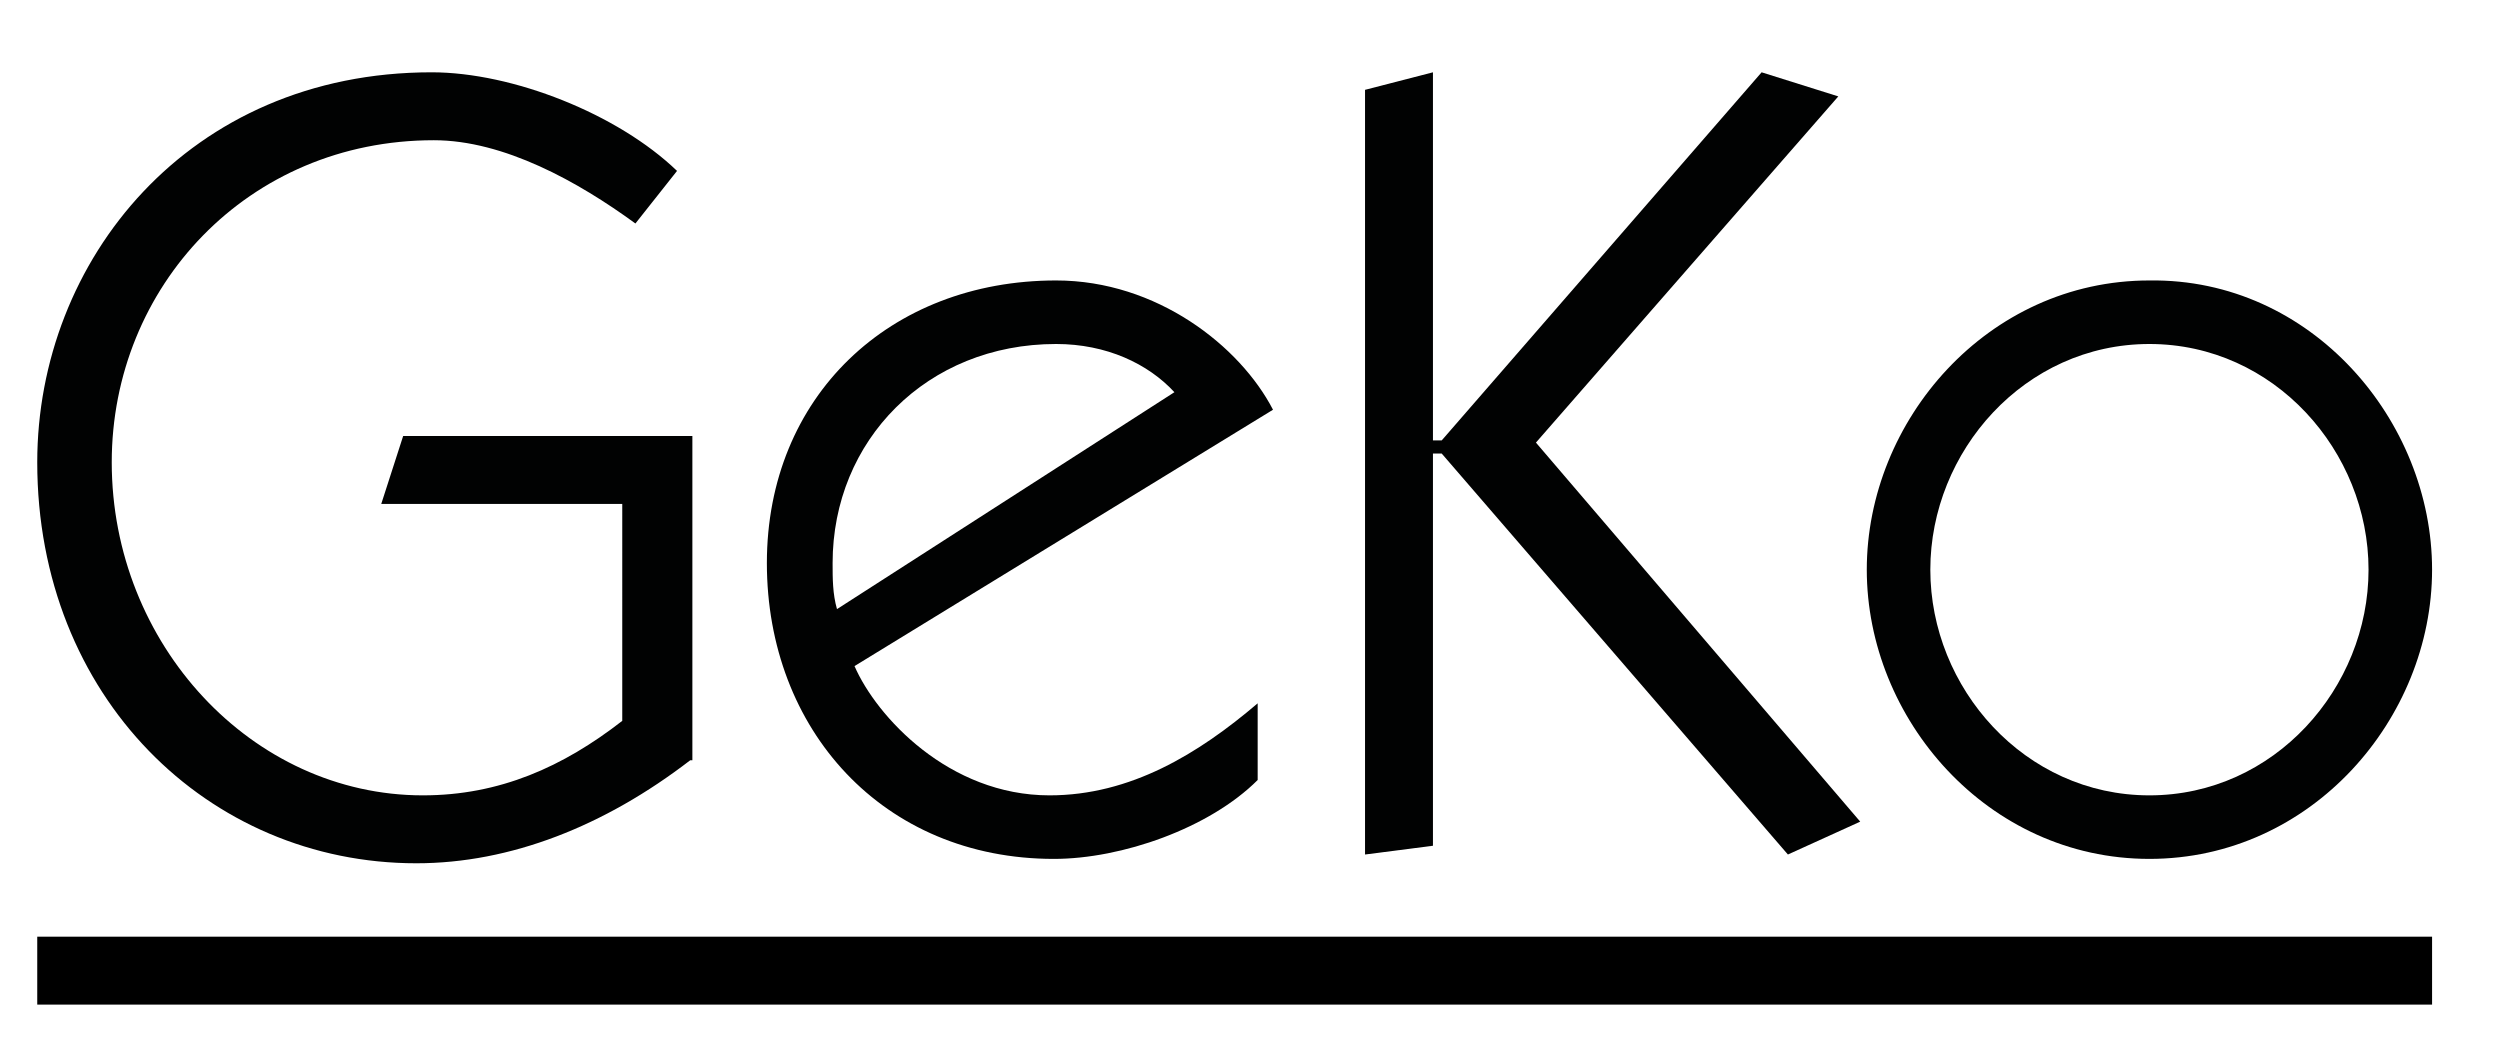
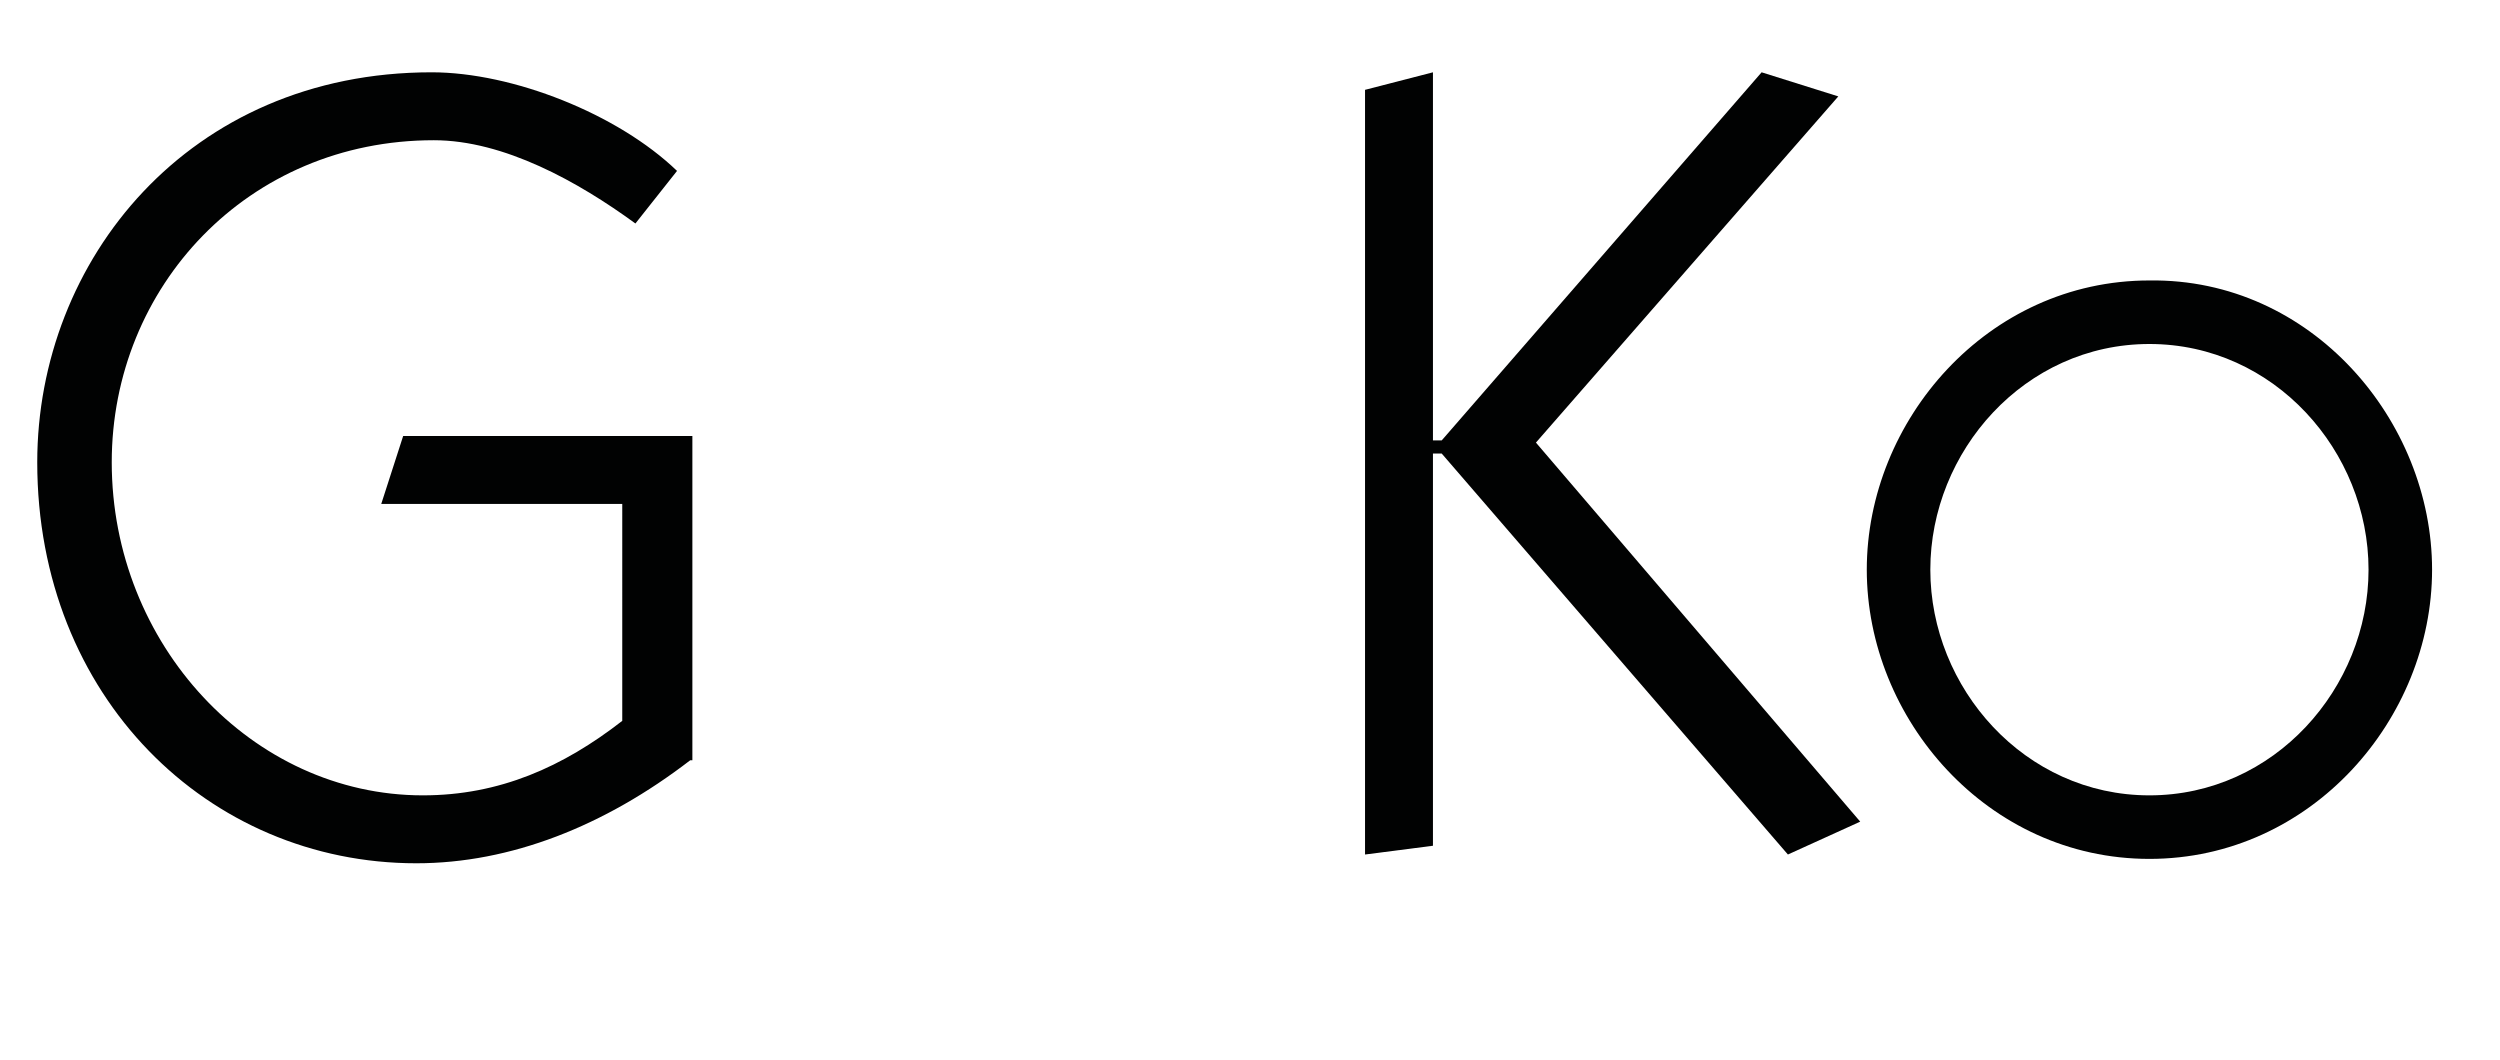
<svg xmlns="http://www.w3.org/2000/svg" version="1.1" id="Livello_1" x="0px" y="0px" viewBox="0 0 114.1 48.4" style="enable-background:new 0 0 114.1 48.4;" xml:space="preserve">
  <style type="text/css">
	.st0{fill:#010202;}
	.st1{fill:#010202;stroke:#000000;stroke-width:3.1;stroke-miterlimit:10;}
</style>
  <g>
    <path class="st0" d="M4.8,13.2c-0.6,0.2-1.2,0.3-1.3,1C4.4,14.3,4.8,13.9,4.8,13.2" />
-     <path class="st0" d="M5.1,11.7c-0.1,0.5-0.5,0.6-0.5,1.3c0.6,0.1,1.4,0.6,1.5-0.3c-0.5-0.2-0.8,0.8-1,0c0.2-1,0.9-0.3,1.3-0.8   C5.7,12,5.8,11.5,5.1,11.7" />
    <path class="st0" d="M5.8,13.4c-0.5,0.4-1.2,0.5-1,1.5C5.6,15,7,13.9,5.8,13.4" />
-     <path class="st0" d="M12.4,4.9c0.3,0.7,0.4,1.4,1.3,1.5c0.1-0.5-0.3-0.5-0.5-0.8c0.6-0.2,1.1,0.9,1.3,0.3c-0.3-0.2-0.5-0.5-0.5-1   C13.1,5.2,13.3,4.9,12.4,4.9" />
+     <path class="st0" d="M12.4,4.9c0.3,0.7,0.4,1.4,1.3,1.5c0.1-0.5-0.3-0.5-0.5-0.8c0.6-0.2,1.1,0.9,1.3,0.3c-0.3-0.2-0.5-0.5-0.5-1   " />
    <path class="st0" d="M31.5,34.7c-3.9,3-8.2,4.7-12.5,4.7c-9.5,0-17.3-7.6-17.3-18.3c0-9.2,6.9-17.8,18-17.8c3.7,0,8.5,1.9,11.2,4.5   L29,10.2c-2.6-1.9-6-3.8-9.2-3.8c-8.5,0-14.7,6.7-14.7,14.7c0,8.3,6.4,15.2,14.2,15.2c3.5,0,6.4-1.3,9.1-3.4V23H17.4l1-3.1h13.2   V34.7z" />
-     <path class="st0" d="M53.6,17.9c-1.2-1.3-3.1-2.2-5.4-2.2c-5.9,0-10.2,4.4-10.2,10c0,0.7,0,1.4,0.2,2.1L53.6,17.9z M39,30.4   c1,2.3,4.3,5.9,8.9,5.9c3.7,0,6.8-1.9,9.5-4.2v3.5c-2.2,2.2-6.2,3.6-9.3,3.6c-7.8,0-13.1-5.9-13.1-13.5s5.6-12.9,13.2-12.9   c4.6,0,8.4,3,9.9,5.9L39,30.4z" />
  </g>
  <polygon class="st0" points="62.3,39 62.3,4.1 65.4,3.3 65.4,20.1 65.8,20.1 80.4,3.3 83.9,4.4 70.1,20.2 84.9,37.5 81.6,39   65.8,20.7 65.4,20.7 65.4,38.6 " />
  <g>
    <path class="st0" d="M88.1,26c0,5.4,4.3,10.3,10,10.3s10-4.9,10-10.3s-4.3-10.3-10-10.3S88.1,20.6,88.1,26 M111,26   c0,6.8-5.5,13.2-12.9,13.2c-7.4,0-12.9-6.4-12.9-13.2s5.5-13.2,12.9-13.2C105.5,12.7,111,19.2,111,26" />
  </g>
-   <line class="st1" x1="111" y1="44.3" x2="1.7" y2="44.3" />
</svg>